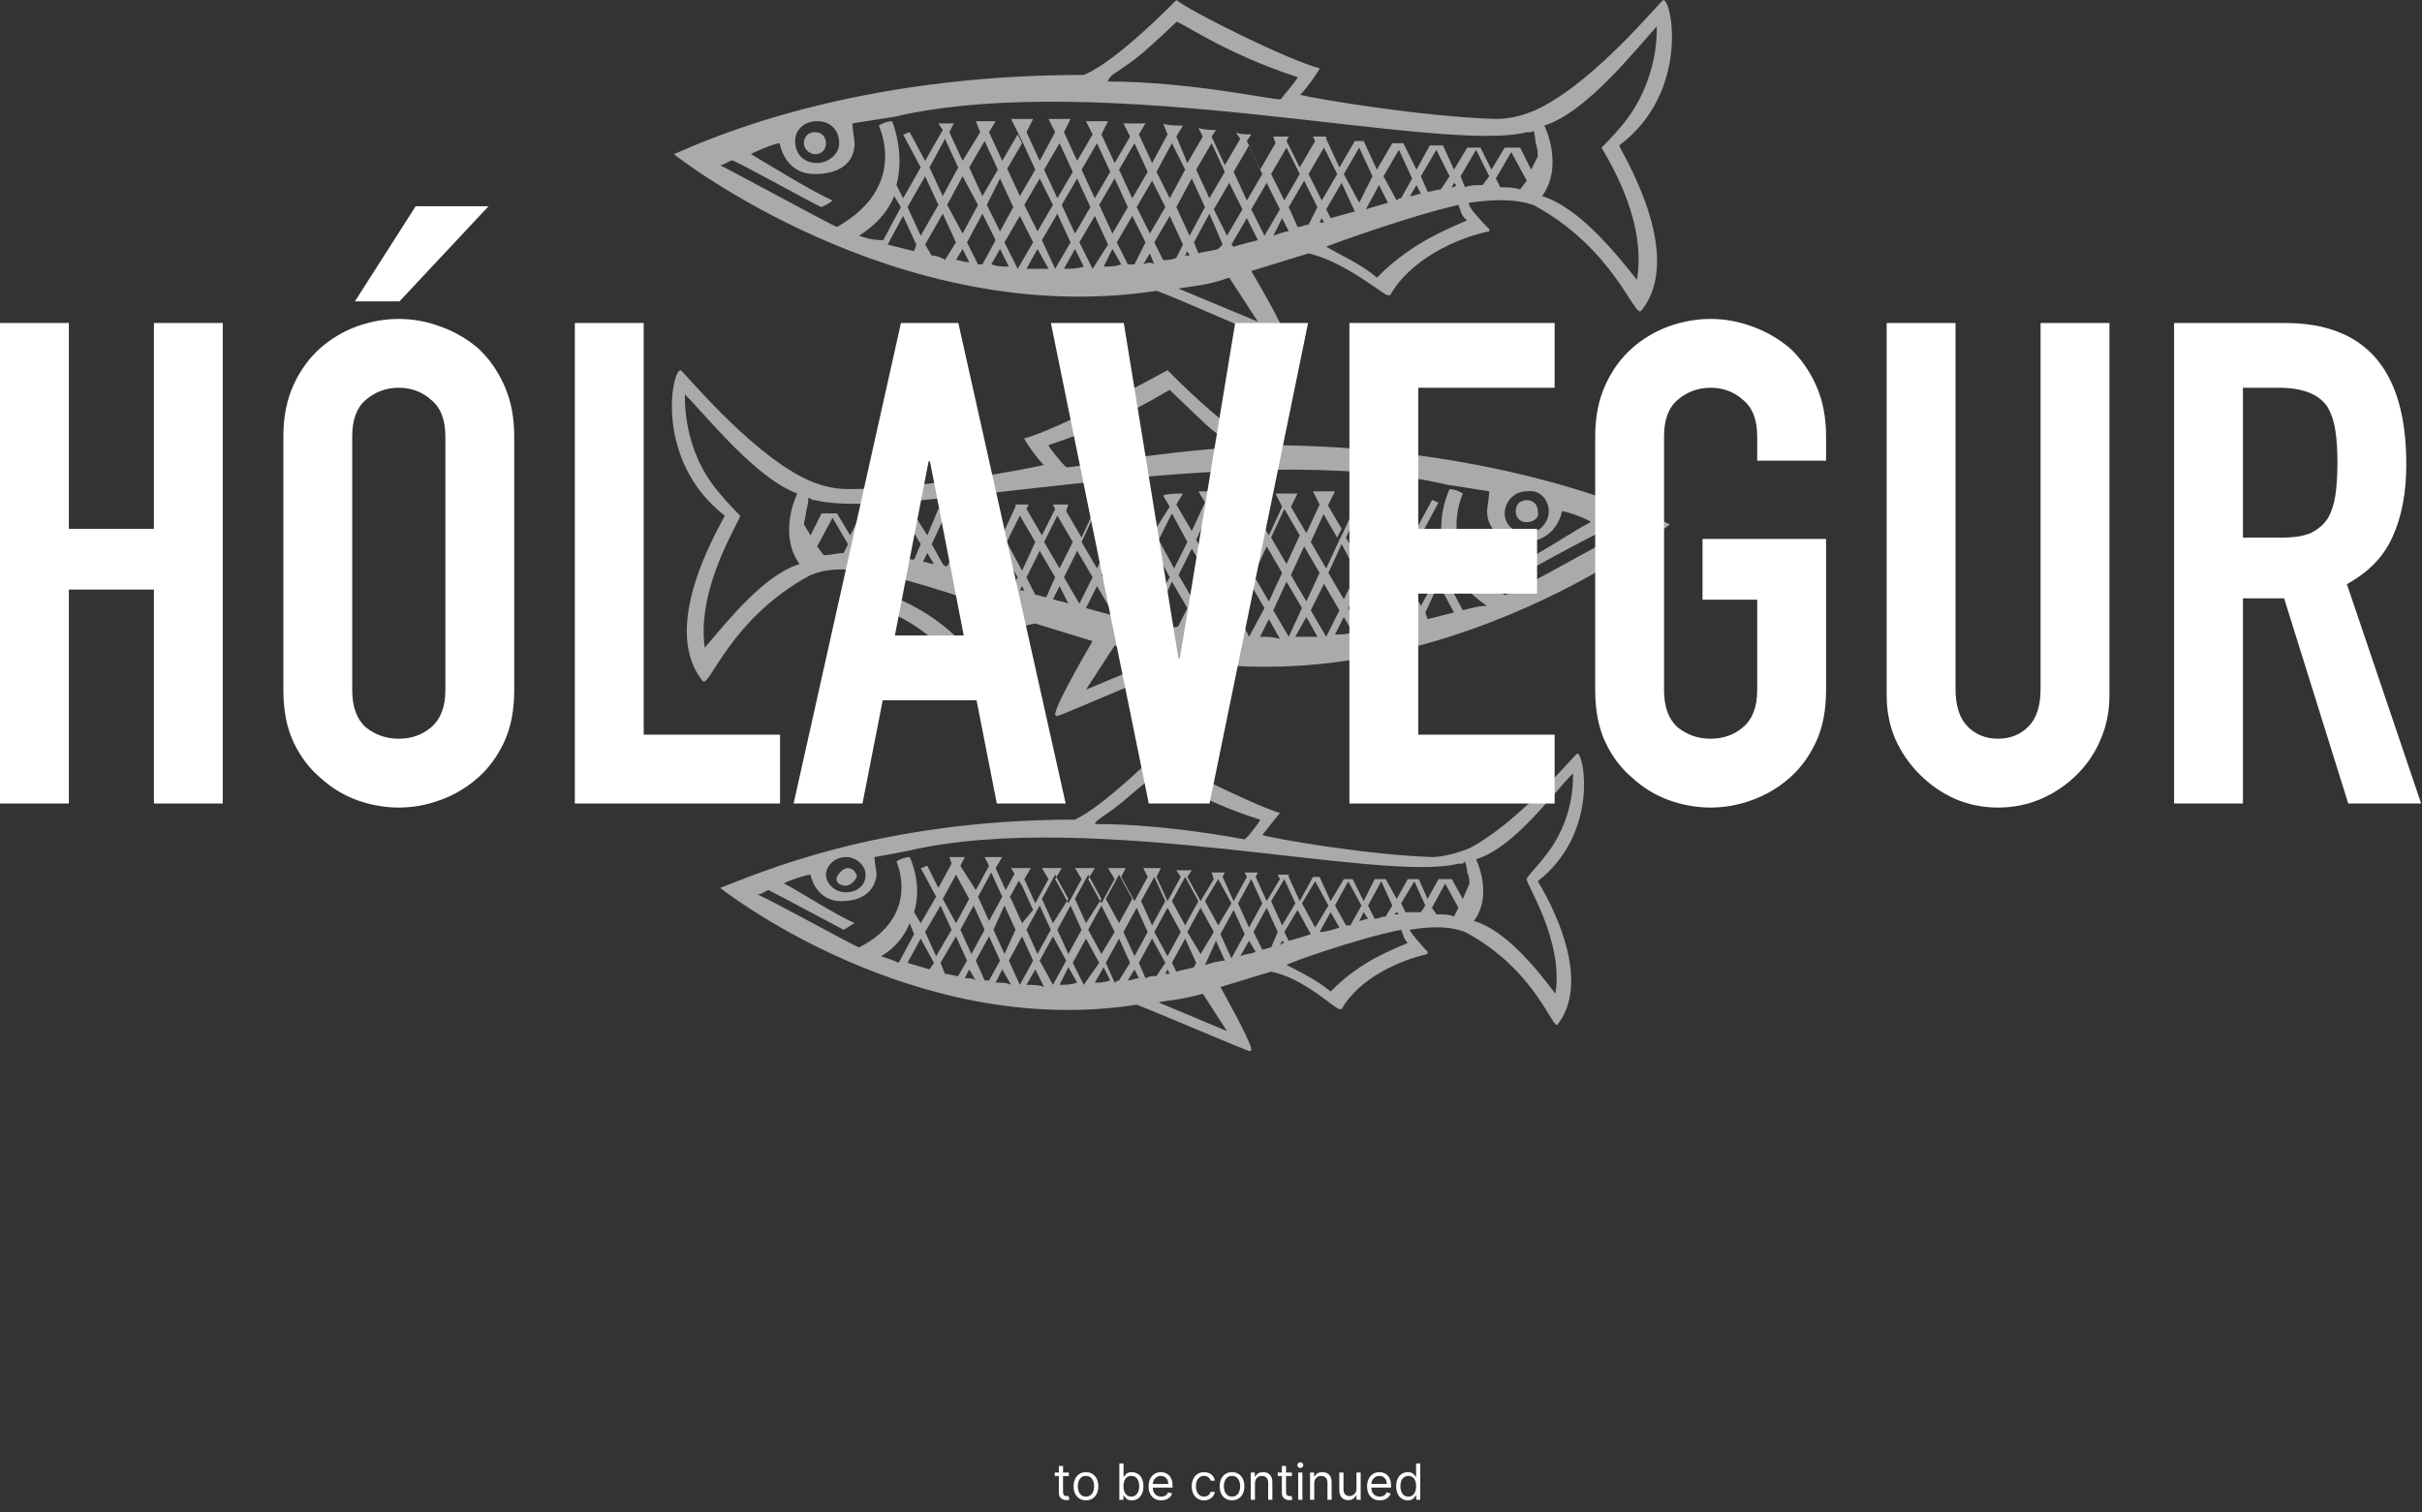
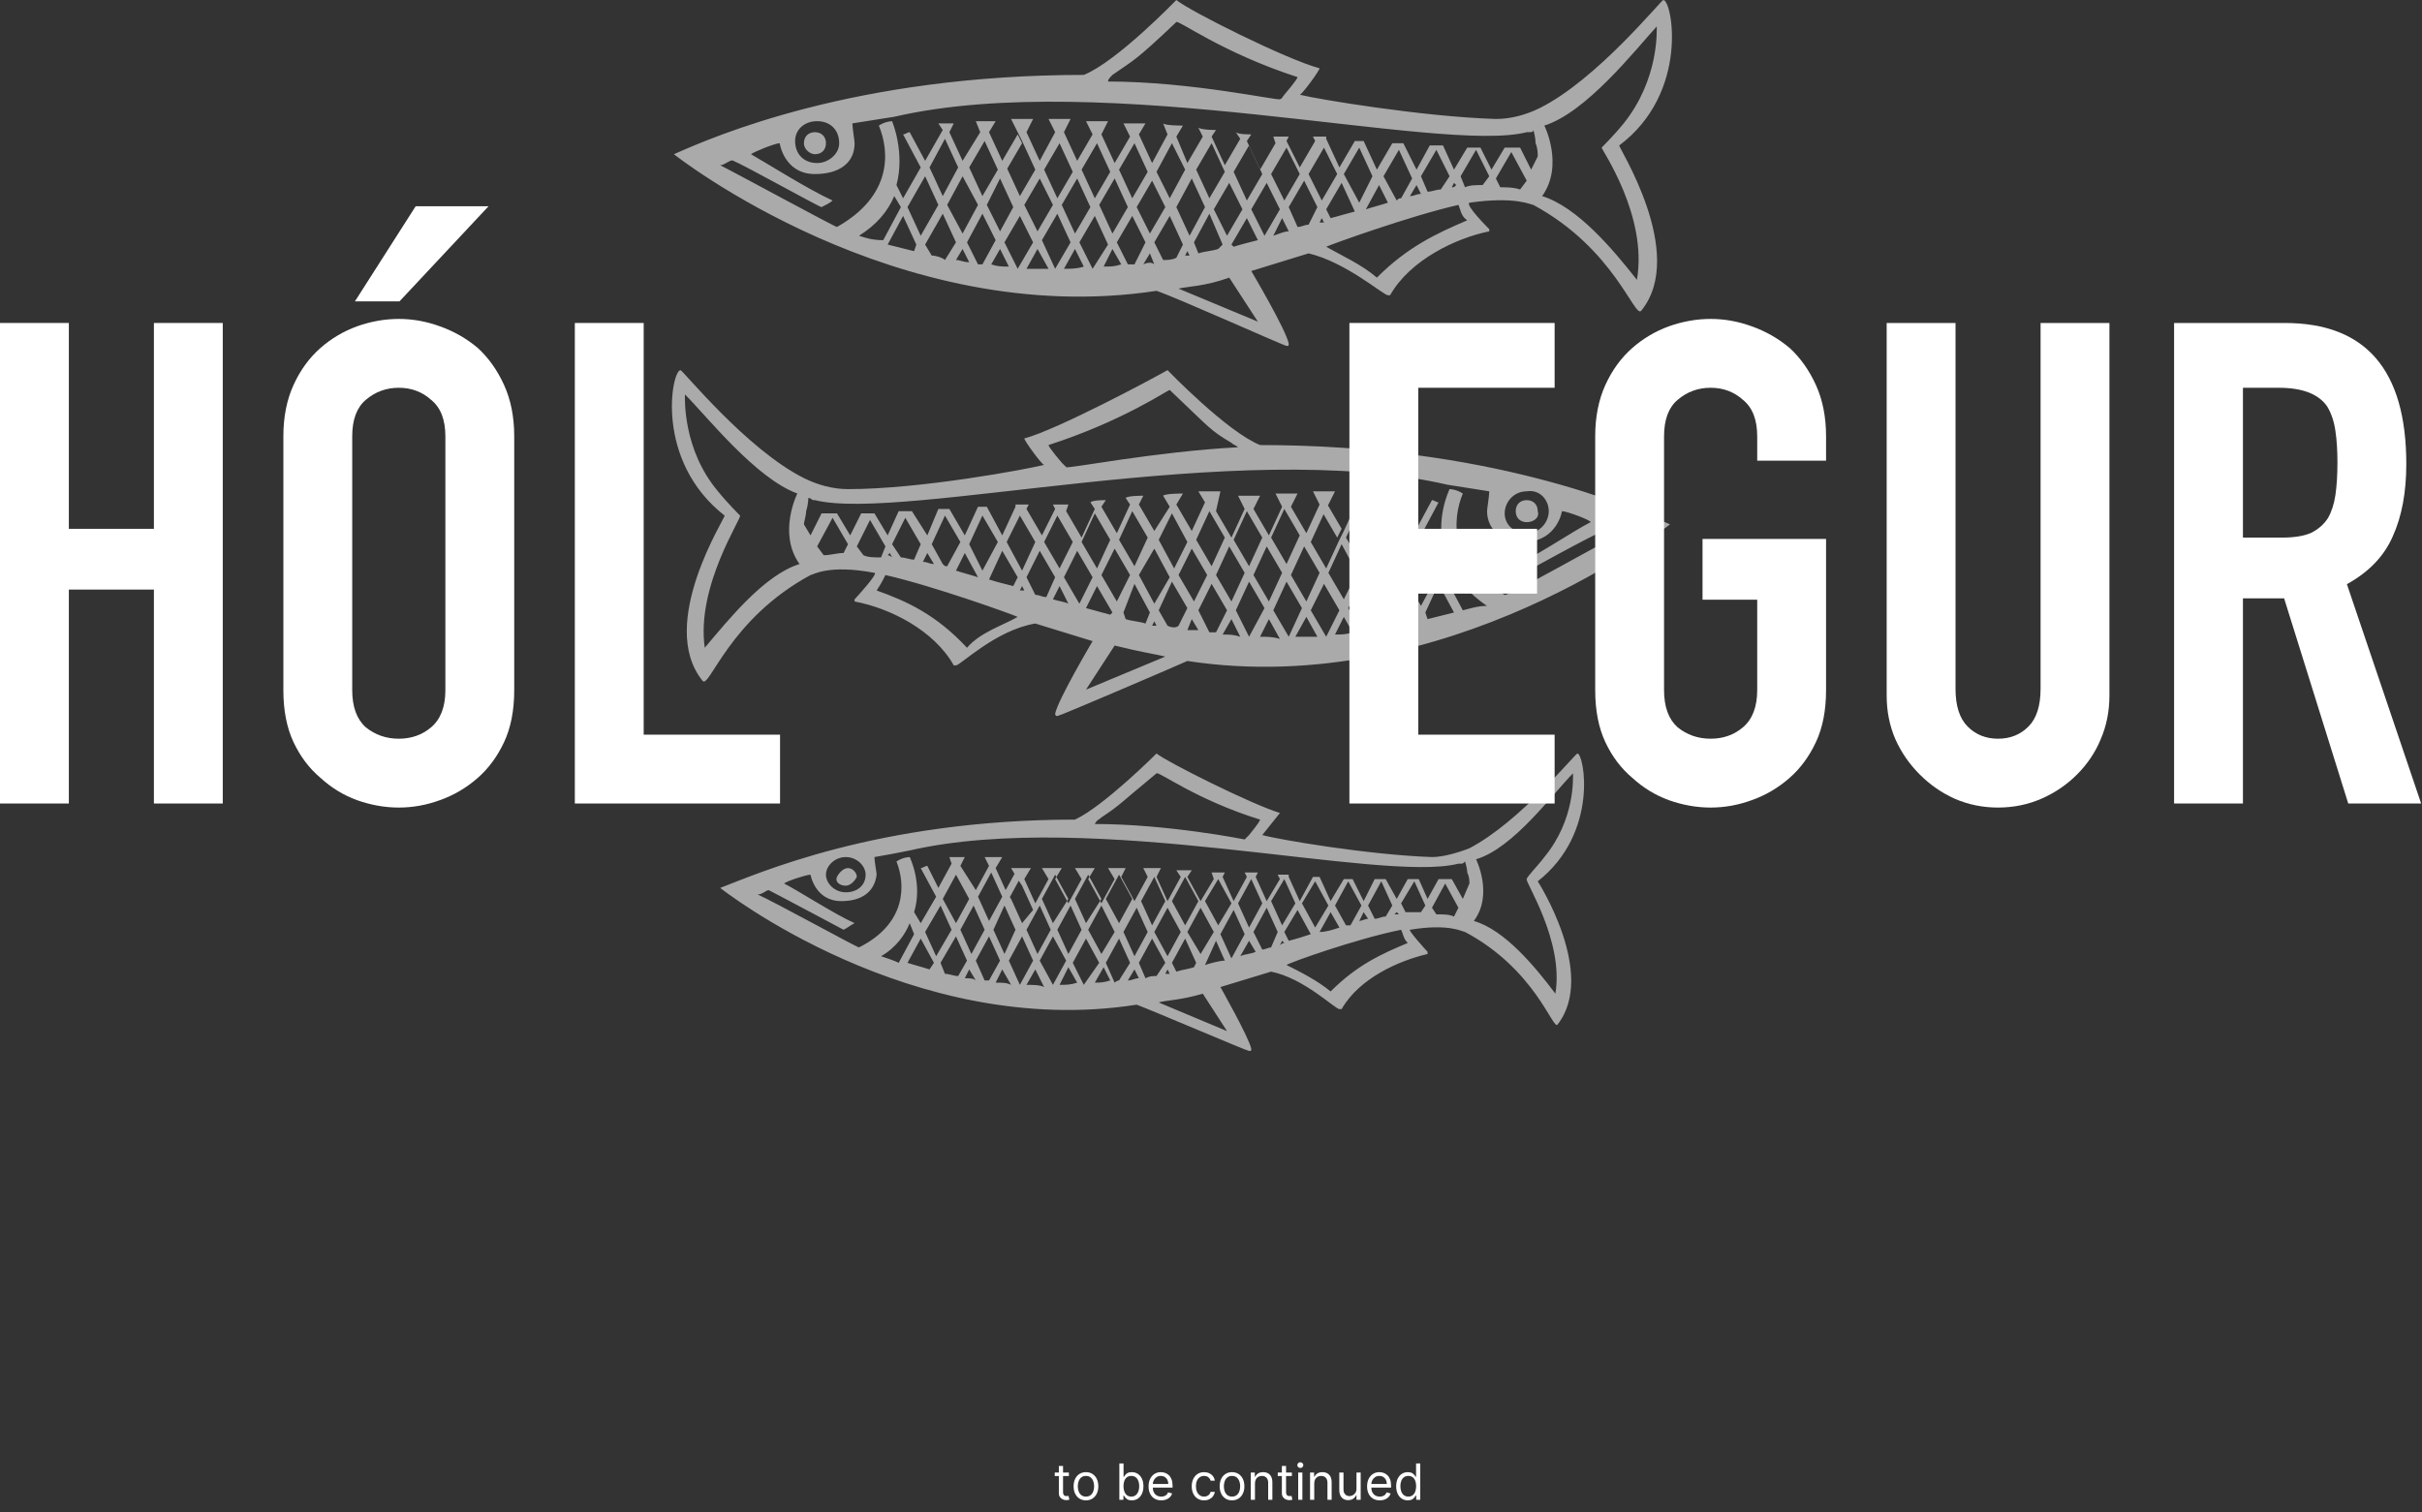
<svg xmlns="http://www.w3.org/2000/svg" width="775" height="484" viewBox="0 0 775 484" fill="none">
  <rect x="0" y="0" width="775" height="484" fill="#333333" stroke="none" />
  <path d="M492.053 163.592C492.053 161.477 490.643 160.067 488.527 160.067C486.412 160.067 485.002 161.477 485.002 163.592C485.002 165.708 486.412 167.118 488.527 167.118C490.643 167.118 492.758 165.708 492.053 163.592ZM231.857 165.003C232.562 165.003 209.997 199.554 224.805 217.888C226.921 220.709 233.267 198.144 259.357 184.041C260.062 184.041 264.998 180.516 279.806 183.336C281.216 183.336 274.165 191.093 273.46 191.798V192.503C284.742 194.619 298.845 201.67 305.191 212.952C305.191 212.952 305.191 212.952 305.896 212.952C307.307 212.952 318.589 201.67 331.281 199.554L349.615 205.196C349.615 205.196 338.333 224.234 337.628 228.465C337.628 228.465 337.628 229.17 338.333 229.17C339.038 229.17 373.59 214.362 379.936 211.542C463.142 224.234 534.362 167.823 534.362 167.823C521.669 162.182 476.54 142.438 403.206 142.438C392.629 138.207 373.59 118.463 373.59 118.463C368.654 121.284 338.333 137.502 327.756 140.323C327.756 141.028 333.397 148.784 334.102 148.784C328.461 150.195 294.614 156.541 271.344 156.541C266.408 156.541 261.472 155.131 257.242 153.015C238.908 143.848 218.459 118.463 217.754 118.463C214.933 118.463 209.292 147.374 231.857 165.003ZM394.039 141.733C394.744 142.438 395.449 142.438 396.154 143.143C369.359 144.554 341.153 150.195 341.153 149.49C341.153 149.49 340.448 148.784 339.743 148.079C339.743 148.079 335.512 143.143 335.512 142.438C359.487 134.682 373.59 124.81 374.295 124.81C387.692 137.502 386.987 137.502 394.039 141.733ZM495.579 163.592C495.579 167.118 492.758 170.644 488.527 170.644C484.297 170.644 481.476 167.823 481.476 164.298C481.476 160.772 484.297 157.246 488.527 157.246C492.758 156.541 495.579 160.067 495.579 163.592ZM468.078 195.324L462.437 184.747L464.553 181.221C466.668 185.452 469.489 189.683 475.835 193.913C473.014 193.913 470.899 194.619 468.078 195.324ZM456.091 196.029L460.322 186.862L465.258 196.029C462.437 196.734 459.617 197.439 456.796 198.144L456.091 196.029ZM430.706 172.054L434.937 162.887L439.873 171.349L435.642 180.516L430.706 172.054ZM434.232 183.336L430.001 191.798L425.065 183.336L429.296 174.169L434.232 183.336ZM441.988 174.169L446.924 183.336L442.693 192.503L437.757 183.336L441.988 174.169ZM443.399 172.054L447.629 162.887L452.565 172.054L448.335 181.221L443.399 172.054ZM453.976 174.875L459.617 184.747L454.681 193.913L449.04 184.041L453.976 174.875ZM454.681 198.849C455.386 198.849 454.681 198.849 454.681 198.849V198.849ZM446.924 200.965L443.399 195.324L447.629 186.157L453.271 196.029L451.155 199.554C449.745 200.26 448.335 200.26 446.924 200.965ZM440.578 201.67L442.693 197.439L444.809 200.965C442.693 201.67 441.283 201.67 440.578 201.67ZM435.642 202.375L431.411 194.619L435.642 186.157L440.578 195.324L437.052 202.375C437.052 202.375 436.347 202.375 435.642 202.375ZM427.18 203.08L430.001 197.439L432.821 202.375C430.706 203.08 429.296 203.08 427.18 203.08ZM424.36 203.785L419.424 195.324L423.655 186.862L428.591 195.324L424.36 203.785ZM356.666 175.58L361.602 184.041L357.372 192.503L352.436 184.041L356.666 175.58ZM351.025 181.926L346.089 173.464L350.32 164.298L355.256 172.759L351.025 181.926ZM363.013 186.862L367.949 196.029L366.538 199.554C364.423 198.849 362.307 198.849 360.192 198.144L359.487 196.029L363.013 186.862ZM358.077 172.759L362.307 163.592L367.243 172.054L363.013 181.221L358.077 172.759ZM369.359 175.58L374.295 184.747L369.359 193.208L364.423 184.041L369.359 175.58ZM369.359 198.849L370.064 200.26C369.359 200.26 369.359 200.26 368.654 200.26L369.359 198.849ZM370.769 172.759L375 164.298L379.936 173.464L375.705 181.926L370.769 172.759ZM381.346 175.58L386.282 184.041L382.051 192.503L377.115 184.041L381.346 175.58ZM382.757 172.759L386.987 163.592L391.923 172.054L387.693 181.221L382.757 172.759ZM393.334 174.875L398.27 183.336L394.039 192.503L389.103 184.041L393.334 174.875ZM394.744 172.759L398.975 163.592L403.911 172.054L399.68 181.221L394.744 172.759ZM405.321 174.875L410.257 183.336L406.026 192.503L401.09 184.041L405.321 174.875ZM406.731 172.054L410.962 162.887L415.898 171.349L411.667 180.516L406.731 172.054ZM417.308 174.875L422.244 183.336L418.014 192.503L413.078 184.041L417.308 174.875ZM414.488 203.785L418.014 197.439L421.539 203.785C419.424 203.785 417.308 203.785 414.488 203.785ZM412.372 203.785L407.436 195.324L411.667 186.157L416.603 194.619L412.372 203.785ZM403.206 203.785L406.026 198.144L409.552 204.49C407.436 203.785 405.321 203.785 403.206 203.785ZM399.68 203.785L395.449 195.324L399.68 186.157L404.616 194.619L399.68 203.785C400.385 203.785 399.68 203.785 399.68 203.785ZM391.218 203.08L394.039 198.144L396.859 203.785C394.744 203.08 393.334 203.08 391.218 203.08ZM386.987 202.375L383.462 195.324L387.693 186.862L392.629 195.324L389.103 202.375C388.398 202.375 387.693 202.375 386.987 202.375ZM379.936 201.67L381.346 198.144L383.462 201.67C382.757 201.67 381.346 201.67 379.936 201.67ZM373.59 200.26L370.769 195.324L375 186.157L379.936 194.619L377.115 200.26C376.41 200.965 375 200.965 373.59 200.26ZM356.666 206.606C365.128 208.721 370.064 209.426 372.885 210.132L347.5 220.709L356.666 206.606ZM347.5 194.619L351.025 187.567L355.961 196.029L355.256 196.734C352.436 196.029 350.32 195.324 347.5 194.619ZM345.384 193.208L340.448 184.747L344.679 176.285L349.615 184.747L345.384 193.208ZM339.038 181.926L334.102 173.464L338.333 165.003L343.269 173.464L339.038 181.926ZM336.922 191.798L339.038 187.567L341.858 193.208C340.448 192.503 339.038 192.503 336.922 191.798ZM328.461 184.747L332.692 176.285L337.628 184.747L334.807 191.093C333.397 191.093 332.692 190.388 331.281 190.388L328.461 184.747ZM298.14 174.169L302.371 165.003L307.307 173.464L303.076 181.221C302.371 181.221 302.371 181.221 301.665 180.516L298.14 174.169ZM298.845 180.516C297.435 180.516 296.729 179.811 295.319 179.811L296.729 176.99L298.845 180.516ZM308.717 176.99L312.948 184.747C310.832 184.041 308.012 183.336 305.896 182.631L308.717 176.99ZM310.127 174.169L314.358 165.003L319.294 173.464L314.358 182.631L310.127 174.169ZM320.704 176.285L325.64 184.747L324.23 187.567C321.409 186.862 318.589 186.157 316.473 185.452L320.704 176.285ZM322.115 173.464L326.345 165.003L331.281 173.464L327.05 182.631L322.115 173.464ZM326.345 188.977L327.05 187.567L327.756 188.977C327.756 188.977 327.051 188.977 326.345 188.977ZM280.511 188.977C281.922 186.862 282.627 185.452 283.332 184.041C298.845 187.567 324.23 196.734 325.64 197.439C320.704 200.26 313.653 202.375 309.422 207.311C299.55 196.734 290.383 192.503 280.511 188.977ZM292.499 179.105C291.088 179.105 289.678 178.4 288.268 178.4L285.447 174.169L289.678 165.708L294.614 174.169L292.499 179.105ZM284.037 177.695L284.742 176.99L285.447 178.4C284.742 177.695 284.037 177.695 284.037 177.695ZM274.165 174.875L278.396 166.413L283.332 174.875L281.922 178.4C279.806 178.4 277.691 178.4 276.28 177.695L274.165 174.875ZM261.472 174.875L266.409 165.708L271.344 174.169L269.934 176.99C267.819 176.99 265.703 177.695 263.588 177.695L261.472 174.875ZM257.242 167.823C257.242 167.118 257.947 165.003 257.947 163.592C258.652 161.477 258.652 159.362 258.652 159.362C259.357 159.362 260.062 160.067 260.062 160.067H260.767C288.973 167.118 396.154 139.618 463.142 155.131C467.373 155.836 472.309 156.541 476.54 157.246C476.54 158.656 475.835 162.887 475.835 163.592C475.835 169.939 481.476 174.169 488.527 173.464C498.399 172.759 499.81 163.592 499.81 163.592C501.22 163.592 508.977 166.413 508.977 167.118C503.335 169.939 489.938 179.105 482.886 181.926C483.591 182.631 485.002 183.336 486.412 184.041C486.412 184.041 510.387 170.644 514.618 169.233C515.323 169.233 517.438 170.644 518.848 170.644C513.207 173.464 482.181 191.093 481.476 190.388C463.848 181.221 464.553 166.413 468.078 157.951C465.963 156.541 463.848 156.541 463.848 156.541C463.848 156.541 458.912 166.413 462.437 176.99L460.322 181.221L454.681 171.349L460.322 160.772C459.617 160.772 458.912 160.067 458.206 160.067L453.271 169.233L448.335 160.067L449.745 157.951C449.04 157.951 448.335 157.951 447.629 157.951C446.924 157.951 445.514 157.951 444.809 157.951L446.219 160.772L441.988 169.939L437.052 160.772L438.463 157.246C437.757 157.246 436.347 157.246 435.642 157.246C434.937 157.246 434.937 157.246 434.937 157.246C434.232 157.246 432.821 157.246 432.116 157.246L434.232 160.772L430.001 169.939L428.591 172.759L424.36 181.926L419.424 173.464L423.655 164.298L425.065 161.477L427.18 157.246C426.475 157.246 425.065 157.246 424.36 157.246C423.655 157.246 423.655 157.246 422.949 157.246C422.244 157.246 420.834 157.246 420.129 157.246L422.244 161.477L418.014 170.644L413.078 162.182L415.193 157.951C414.488 157.951 408.847 157.951 408.142 157.951L410.257 162.182L406.026 171.349L401.09 162.887L403.206 158.656C402.5 158.656 396.859 158.656 396.154 158.656L398.27 162.887L394.039 172.054L389.103 163.592L390.513 157.246C389.808 157.246 384.872 157.246 383.462 157.246L385.577 160.772L381.346 169.939L376.41 161.477L378.526 157.951C377.821 157.951 372.885 157.951 372.179 158.656L374.295 162.182L369.359 169.939L364.423 161.477L365.833 158.656C365.128 158.656 360.897 158.656 360.192 159.362L361.602 161.477L357.372 170.644L352.436 162.182L353.846 160.067C353.141 160.067 349.615 160.067 348.91 160.772L350.32 162.887L346.089 172.054L341.153 163.592L341.858 161.477C341.153 161.477 337.628 161.477 336.922 161.477L337.628 162.887L333.397 171.349L328.461 162.887L329.166 161.477C328.461 161.477 325.64 161.477 324.935 161.477V162.182L320.704 171.349L315.768 162.182C315.063 162.182 312.948 162.182 312.948 162.182L308.717 171.349L303.781 162.887C303.076 162.887 300.255 162.887 300.255 162.887L296.729 171.349L291.794 163.592H287.563L284.037 171.349L279.806 164.298H275.575L272.05 171.349L267.819 164.298H262.883L259.357 171.349L257.242 167.823ZM236.793 165.003C236.793 165.003 232.562 160.772 229.741 157.246C218.459 143.848 219.164 127.63 219.164 126.22C226.216 133.271 241.729 153.015 255.126 157.951C255.126 157.951 248.78 170.644 255.831 180.516C244.549 184.041 233.267 198.144 225.51 207.311C222.69 187.567 237.498 165.708 236.793 165.003ZM429.296 169.233L424.36 160.772L422.949 163.592L427.885 172.054L429.296 169.233Z" fill="#AAAAAA" />
  <path d="M260.767 49.36C262.883 49.36 264.293 47.95 264.293 45.834C264.293 43.719 262.883 42.308 260.767 42.308C258.652 42.308 257.242 43.719 257.242 45.834C257.242 47.95 259.357 49.36 260.767 49.36ZM532.246 0C531.541 0 511.092 25.385 492.758 34.552C488.527 36.667 483.591 38.078 478.656 38.078C455.386 37.372 421.539 31.731 415.898 30.321C416.603 30.321 422.244 22.564 422.244 21.859C411.667 19.039 380.641 3.526 376.41 0C376.41 0 357.371 19.744 346.794 23.975C273.46 23.975 228.331 43.719 215.638 49.36C215.638 49.36 286.857 105.771 370.064 93.079C376.41 95.194 410.962 110.707 411.667 110.707C412.372 110.707 412.372 110.707 412.372 110.002C411.667 105.771 400.385 86.732 400.385 86.732L418.719 81.091C430.706 83.912 442.693 94.489 444.104 94.489C444.809 94.489 444.809 94.489 444.809 94.489C451.155 83.207 465.963 76.155 476.54 74.04V73.335C475.835 72.629 468.784 65.578 470.194 64.873C485.002 62.757 489.938 65.578 490.643 65.578C516.733 79.681 523.079 102.245 525.195 99.425C540.003 81.091 517.438 46.539 518.143 46.539C540.708 29.616 535.067 0 532.246 0ZM355.961 23.975C363.013 19.039 363.013 19.744 376.41 7.051C377.115 6.346 391.218 16.923 415.193 24.68C415.193 25.385 410.962 30.321 410.962 30.321C410.257 31.026 410.257 31.731 409.552 31.731C409.552 32.436 381.346 26.09 354.551 26.09C354.551 25.385 355.256 24.68 355.961 23.975ZM261.472 38.783C265.703 38.783 268.524 41.603 268.524 45.834C268.524 49.36 264.998 52.18 261.472 52.18C257.242 52.18 254.421 49.36 254.421 45.129C254.421 41.603 257.242 38.783 261.472 38.783ZM274.87 75.45C280.511 71.924 284.037 67.693 286.152 62.757L288.268 66.283L282.627 76.86C279.101 76.86 276.985 76.155 274.87 75.45ZM292.499 80.386C289.678 79.681 286.857 78.976 284.037 78.27L288.973 69.104L293.204 78.27L292.499 80.386ZM314.358 62.757L310.127 53.591L315.063 45.129L319.294 54.296L314.358 62.757ZM319.999 57.116L324.23 66.283L319.999 74.04L315.768 65.578L319.999 57.116ZM312.948 65.578L308.012 74.745L303.076 65.578L308.012 56.411L312.948 65.578ZM301.665 62.757L297.435 53.591L302.371 44.424L306.601 53.591L301.665 62.757ZM300.255 65.578L294.614 75.45L290.383 66.283L296.024 56.411L300.255 65.578ZM298.14 81.796L296.024 78.27L301.665 68.399L305.896 77.565L302.371 83.207C301.665 82.501 299.55 81.796 298.14 81.796ZM305.896 83.207L308.012 79.681L310.127 83.912C308.012 83.912 307.307 83.207 305.896 83.207ZM312.948 84.617L309.422 77.565L314.358 68.399L318.589 76.86L314.358 84.617C313.653 84.617 312.948 84.617 312.948 84.617ZM317.178 84.617L319.999 79.681L322.82 85.322C320.704 85.322 319.294 85.322 317.178 84.617ZM325.64 86.027L321.409 77.565L326.345 69.104L330.576 77.565L325.64 86.027ZM397.564 66.988L392.628 75.45L388.398 66.988L393.334 58.527L397.564 66.988ZM394.744 55.001L399.68 46.539L403.911 55.706L398.975 64.168L394.744 55.001ZM391.218 78.27L389.808 79.681C387.692 80.386 385.577 80.386 383.462 81.091L382.051 77.565L386.987 68.399L391.218 78.27ZM386.987 63.463L382.757 54.296L387.692 45.834L391.923 55.001L386.987 63.463ZM385.577 66.283L380.641 75.45L376.41 66.283L381.346 57.116L385.577 66.283ZM380.641 81.796C379.936 81.796 379.936 81.796 379.231 81.796L379.936 80.386L380.641 81.796ZM374.295 63.463L370.064 55.001L375 45.834L379.231 54.296L374.295 63.463ZM372.885 66.283L367.949 74.745L363.718 66.283L368.654 57.822L372.885 66.283ZM362.307 63.463L358.077 54.296L363.013 45.834L367.243 55.001L362.307 63.463ZM360.897 66.283L355.961 74.745L351.73 65.578L356.666 57.116L360.897 66.283ZM350.32 63.463L346.089 54.296L351.025 45.834L355.256 55.001L350.32 63.463ZM348.91 66.283L343.974 74.745L339.743 65.578L344.679 57.116L348.91 66.283ZM338.333 63.463L334.102 54.296L339.038 45.834L343.269 55.001L338.333 63.463ZM336.922 65.578L331.986 74.04L327.756 65.578L332.692 57.116L336.922 65.578ZM328.461 86.027L331.986 79.681L335.512 86.027C332.692 86.027 330.576 86.027 328.461 86.027ZM333.397 76.86L338.333 68.399L342.563 77.565L337.628 86.027L333.397 76.86ZM340.448 86.027L343.974 79.681L346.794 85.322C344.679 86.027 342.564 86.027 340.448 86.027ZM349.615 86.027L345.384 77.565L350.32 69.104L354.551 78.27L349.615 86.027C350.32 86.027 349.615 86.027 349.615 86.027ZM353.141 85.322L355.961 79.681L358.782 84.617C356.666 85.322 355.256 85.322 353.141 85.322ZM360.897 84.617L357.371 77.565L362.307 69.104L366.538 77.565L363.013 84.617C362.307 84.617 361.602 84.617 360.897 84.617ZM365.833 84.617L367.949 81.091L369.359 84.617C368.654 83.912 367.243 83.912 365.833 84.617ZM372.179 83.207L369.359 77.565L374.295 69.104L378.526 78.27L376.41 82.501C375 83.207 373.59 83.207 372.179 83.207ZM402.5 102.95L377.115 92.373C379.936 91.668 385.577 91.668 393.334 88.848L402.5 102.95ZM394.744 78.976L394.039 78.27L398.975 69.809L402.5 76.86C399.68 77.565 396.859 78.27 394.744 78.976ZM400.385 66.988L405.321 58.527L409.552 66.988L404.616 75.45L400.385 66.988ZM406.731 55.706L411.667 47.244L415.898 55.706L410.962 64.168L406.731 55.706ZM407.436 75.45L410.257 69.809L412.372 74.04C410.962 74.04 409.552 74.745 407.436 75.45ZM418.719 71.924C417.308 71.924 416.603 72.629 415.193 72.629L412.372 66.283L417.308 57.822L421.539 66.283L418.719 71.924ZM448.334 63.463C447.629 63.463 447.629 63.463 446.924 64.168L442.693 56.411L447.629 47.95L451.86 57.116L448.334 63.463ZM453.27 59.232L454.681 62.052C453.27 62.052 452.565 62.757 451.155 62.757L453.27 59.232ZM444.104 64.873C441.988 65.578 439.168 66.283 437.052 66.988L441.283 59.232L444.104 64.873ZM434.937 64.873L430.001 55.706L434.937 47.244L439.168 56.411L434.937 64.873ZM433.527 67.693C430.706 68.399 428.591 69.104 425.77 69.809L424.36 66.988L429.296 58.527L433.527 67.693ZM422.949 64.168L418.719 55.706L423.655 47.244L427.885 55.706L422.949 64.168ZM422.244 71.219L422.949 69.809L423.655 71.219C422.949 71.219 422.244 71.219 422.244 71.219ZM440.578 88.848C435.642 84.617 429.296 81.796 424.36 78.976C425.77 78.27 451.155 69.104 466.668 65.578C467.373 66.988 467.373 69.104 469.489 70.514C459.617 74.745 450.45 78.976 440.578 88.848ZM454.681 56.411L459.617 47.95L463.848 56.411L461.027 60.642C459.617 60.642 458.206 61.347 456.796 61.347L454.681 56.411ZM464.553 59.937L465.258 58.527L465.963 59.232C465.258 59.937 465.258 59.937 464.553 59.937ZM474.425 59.232C472.309 59.232 470.194 59.232 468.784 59.937L467.373 56.411L472.309 47.95L476.54 56.411L474.425 59.232ZM486.412 60.642C484.297 59.937 482.181 59.937 480.066 59.937L478.656 57.116L483.591 48.655L488.527 57.822L486.412 60.642ZM489.938 54.296L486.412 47.244H481.476L477.245 54.296L473.72 47.244H469.489L465.258 54.296L461.732 46.539H457.501L453.27 54.296L449.04 45.834C449.04 45.834 446.924 45.834 445.514 45.834L440.578 54.296L436.347 45.129C436.347 45.129 434.232 45.129 433.527 45.129L428.591 53.591L424.36 44.424V43.719C424.36 43.719 420.834 43.719 420.129 43.719L420.834 45.129L415.898 53.591L411.667 45.129L412.372 43.719C411.667 43.719 408.142 43.719 407.436 43.719L408.142 45.834L403.206 54.296L398.975 45.129L400.385 43.014C399.68 43.014 396.154 43.014 395.449 42.308L396.859 44.424L391.923 52.886L387.692 43.719L389.103 41.603C388.398 41.603 384.872 41.603 383.462 40.898L384.872 43.719L379.936 52.18L376.41 43.719L378.526 40.193C377.821 40.193 372.885 40.193 372.179 39.488L373.59 43.014L368.654 52.18L364.423 43.014L366.538 39.488C365.833 39.488 360.897 39.488 359.487 39.488L361.602 43.719L356.666 52.18L352.435 43.014L354.551 38.783C353.846 38.783 348.205 38.783 347.499 38.783L349.615 43.014L344.679 51.475L340.448 42.308L342.563 38.078C341.858 38.078 336.217 38.078 335.512 38.078L337.628 42.308L332.692 51.475L328.461 42.308L330.576 38.078C329.871 38.078 328.461 38.078 327.756 38.078C327.05 38.078 326.345 38.078 326.345 38.078C325.64 38.078 324.23 38.078 323.525 38.078L325.64 42.308L327.05 45.129L331.281 54.296L326.345 62.757L322.114 53.591L320.704 51.475L316.473 42.308L318.589 38.783C317.884 38.783 316.473 38.783 315.768 38.783H315.063C314.358 38.783 312.948 38.783 312.243 38.783L313.653 42.308L308.012 51.475L303.781 42.308L305.191 39.488C304.486 39.488 303.076 39.488 302.371 39.488C301.665 39.488 300.96 39.488 300.255 39.488L301.665 41.603L296.024 51.475L291.088 42.308C290.383 42.308 289.678 43.014 288.973 43.014L294.614 53.591L288.973 63.463L286.857 59.232C289.678 48.655 285.447 38.783 285.447 38.783C285.447 38.783 283.332 38.783 281.216 40.193C284.742 48.655 285.447 62.757 267.819 72.629C267.114 72.629 236.087 55.706 230.446 52.886C231.857 52.886 233.972 50.77 234.677 51.475C238.203 52.886 262.178 66.283 262.883 66.283C264.293 65.578 265.703 64.873 266.408 64.168C258.652 60.642 245.254 52.18 240.318 49.36C241.023 48.655 248.075 45.834 249.485 45.834C249.485 45.834 250.895 55.706 260.767 55.706C268.524 55.706 273.46 52.18 273.46 45.834C273.46 45.129 272.755 40.898 272.755 39.488C276.986 38.783 281.921 38.078 286.152 37.372C353.141 21.859 461.027 49.36 488.527 42.308H489.233C489.938 42.308 490.643 42.308 490.643 41.603C490.643 41.603 491.348 43.719 491.348 45.834C492.053 47.244 492.053 49.36 492.053 50.065L489.938 54.296ZM523.784 89.553C516.028 79.681 504.746 66.283 493.463 62.757C500.515 52.886 494.169 40.193 494.169 40.193C507.566 35.962 523.079 16.218 530.131 8.462C530.131 9.872 530.836 25.385 519.554 39.488C516.733 43.014 512.502 47.244 512.502 47.244C512.502 47.95 527.31 69.104 523.784 89.553ZM322.114 54.296L327.05 45.834L325.64 43.014L320.704 51.475L322.114 54.296Z" fill="#AAAAAA" />
  <path d="M270.639 283.466C272.05 283.466 273.46 282.056 274.165 280.645C274.165 279.235 272.755 277.825 271.344 277.825C269.934 277.825 268.524 279.235 267.819 280.645C267.114 282.056 268.524 283.466 270.639 283.466ZM504.746 241.158C504.041 241.158 486.412 263.017 470.194 271.479C466.668 272.889 461.732 274.299 458.206 274.299C437.757 273.594 408.847 268.658 403.911 267.248L409.552 260.196C400.385 257.376 373.59 243.978 370.064 241.158C370.064 241.158 353.141 258.081 343.974 262.312C280.511 262.312 241.729 279.94 230.446 284.171C230.446 284.171 291.793 332.826 363.718 321.544C369.359 323.659 398.975 336.352 399.68 336.352C400.385 336.352 400.385 336.352 400.385 335.646C399.68 332.121 390.513 315.902 390.513 315.902L406.731 310.966C417.308 313.082 427.18 322.954 428.591 322.954C429.296 322.954 428.591 322.954 429.296 322.954C434.937 313.082 447.629 307.441 456.796 305.325V304.62C456.091 303.915 450.45 297.569 451.155 297.569C463.848 295.453 468.078 298.274 468.784 298.274C491.348 310.261 496.989 330.005 498.399 327.89C511.092 311.672 492.053 282.056 492.053 282.056C511.797 266.543 506.861 241.158 504.746 241.158ZM352.435 261.607C358.782 257.376 358.077 257.376 370.064 247.504C370.769 246.799 382.757 255.966 403.206 262.312C403.206 263.017 399.68 267.248 399.68 267.248C398.975 267.953 398.975 267.953 398.27 268.658C398.27 268.658 373.59 263.722 350.32 263.722C351.025 262.312 351.73 262.312 352.435 261.607ZM270.639 274.299C274.165 274.299 276.986 277.12 276.986 279.94C276.986 283.466 274.165 285.581 270.639 285.581C267.114 285.581 264.293 282.761 264.293 279.94C264.293 277.12 267.114 274.299 270.639 274.299ZM281.921 306.031C286.857 303.21 289.678 298.979 291.088 295.453L292.499 298.979L287.563 308.146C286.152 307.441 284.037 306.736 281.921 306.031ZM297.435 310.261C295.319 309.556 292.499 308.851 290.383 308.146L294.614 300.389L298.845 308.146L297.435 310.261ZM316.473 294.748L312.948 286.992L317.178 279.235L320.704 286.992L316.473 294.748ZM321.409 289.812L324.935 297.569L321.409 305.325L317.884 297.569L321.409 289.812ZM315.063 297.569L310.832 305.325L307.307 297.569L311.537 289.812L315.063 297.569ZM305.896 295.453L301.665 287.697L305.896 279.94L310.127 287.697L305.896 295.453ZM304.486 297.569L299.55 306.031L296.024 298.274L300.96 289.812L304.486 297.569ZM302.371 311.672L300.96 308.146L305.896 299.684L309.422 307.441L306.601 312.377C305.191 312.377 303.781 311.672 302.371 311.672ZM308.717 313.082L310.127 310.261L312.243 313.787C311.537 313.082 310.127 313.082 308.717 313.082ZM315.063 313.787L312.243 307.441L316.473 299.684L319.999 307.441L316.473 313.787C315.768 313.787 315.768 313.787 315.063 313.787ZM318.589 314.492L320.704 310.261L323.525 315.197C322.114 314.492 320.704 314.492 318.589 314.492ZM326.345 315.197L322.82 307.441L327.05 299.684L330.576 307.441L326.345 315.197ZM388.398 298.274L384.167 305.325L379.936 298.274L384.167 290.517L388.398 298.274ZM385.577 288.402L389.808 281.351L394.039 289.107L389.808 296.159L385.577 288.402ZM382.757 308.146L382.051 309.556C379.936 310.261 378.526 310.261 376.41 310.966L375 308.146L379.231 300.389L382.757 308.146ZM379.231 296.159L375 288.402L379.231 280.645L383.462 288.402L379.231 296.159ZM377.82 298.274L373.59 306.031L369.359 298.274L373.59 290.517L377.82 298.274ZM374.295 311.672C374.295 311.672 373.59 311.672 372.885 311.672L373.59 310.261L374.295 311.672ZM368.654 296.159L365.128 288.402L369.359 280.645L372.885 288.402L368.654 296.159ZM367.243 298.274L363.013 306.031L359.487 298.274L363.718 290.517L367.243 298.274ZM358.077 295.453L353.846 287.697L358.077 279.94L362.307 287.697L358.077 295.453ZM356.666 298.274L352.435 305.325L348.205 297.569L352.435 289.812L356.666 298.274ZM347.5 295.453L343.974 287.697L348.205 279.94L352.435 287.697L347.5 295.453ZM346.089 297.569L341.858 305.325L338.333 297.569L342.563 289.812L346.089 297.569ZM336.922 295.453L333.397 287.697L337.628 279.94L341.858 287.697L336.922 295.453ZM336.217 297.569L331.986 305.325L328.461 297.569L332.692 289.812L336.217 297.569ZM328.461 315.197L331.281 310.261L334.102 315.902C332.692 315.197 330.576 315.197 328.461 315.197ZM332.692 307.441L336.922 299.684L341.153 307.441L336.922 315.197L332.692 307.441ZM339.038 315.197L341.858 309.556L344.679 314.492C342.564 315.197 341.153 315.197 339.038 315.197ZM346.794 315.197L343.269 308.146L347.5 300.389L351.73 308.146L346.794 315.197C347.5 315.197 347.5 315.197 346.794 315.197ZM350.32 314.492L353.141 309.556L355.256 313.787C353.141 314.492 351.73 314.492 350.32 314.492ZM356.666 314.492L353.846 308.146L358.077 300.389L361.602 308.146L358.077 313.787C358.077 313.787 357.371 313.787 356.666 314.492ZM360.897 313.787L363.013 310.261L364.423 313.082C363.013 313.082 362.307 313.787 360.897 313.787ZM366.538 313.082L364.423 308.146L368.654 300.389L372.885 308.146L370.064 312.377C368.654 312.377 367.949 312.377 366.538 313.082ZM392.628 330.005L370.769 320.838C372.885 320.133 377.82 320.133 384.872 318.018L392.628 330.005ZM385.577 308.851L389.103 301.095L391.923 307.441C390.513 307.441 387.692 308.146 385.577 308.851ZM390.513 298.979L394.744 291.223L398.27 298.979L394.039 306.736L390.513 298.979ZM396.154 289.107L400.385 281.351L403.911 289.107L399.68 296.864L396.154 289.107ZM396.859 306.031L399.68 301.095L401.795 304.62C400.385 305.325 398.27 305.325 396.859 306.031ZM406.731 303.21C406.026 303.21 404.616 303.915 403.911 303.915L401.09 298.274L405.321 290.517L408.847 298.274L406.731 303.21ZM432.116 296.159C431.411 296.159 431.411 296.159 430.706 296.159L427.18 289.812L431.411 282.056L435.642 289.812L432.116 296.159ZM436.347 291.928L437.757 294.043C437.052 294.043 435.642 294.748 434.937 294.748L436.347 291.928ZM428.591 296.864C426.475 297.569 424.36 298.274 422.244 298.274L425.77 291.928L428.591 296.864ZM420.834 296.864L416.603 289.107L420.834 282.056L425.065 289.812L420.834 296.864ZM419.424 298.979C417.308 299.684 415.193 300.389 412.372 301.095L410.962 298.274L415.193 291.223L419.424 298.979ZM410.257 296.159L406.731 288.402L410.962 281.351L414.488 289.107L410.257 296.159ZM409.552 302.505L410.257 301.095L410.962 301.8C410.257 301.8 409.552 302.505 409.552 302.505ZM425.77 317.313C421.539 313.787 415.898 310.966 411.667 308.851C412.372 308.146 434.232 300.389 448.334 297.569C449.04 298.979 449.04 300.389 450.45 301.8C441.988 305.325 434.232 308.851 425.77 317.313ZM437.757 289.812L441.988 282.056L445.514 289.812L443.399 293.338C441.988 293.338 441.283 294.043 439.873 294.043L437.757 289.812ZM446.219 292.633L446.924 291.928L447.629 292.633C446.924 292.633 446.924 292.633 446.219 292.633ZM454.681 291.928C453.27 291.928 451.155 291.928 449.745 291.928L448.334 289.107L452.565 282.056L456.091 289.812L454.681 291.928ZM465.258 293.338C463.848 292.633 461.732 292.633 459.617 292.633L458.206 290.517L462.437 282.761L466.668 290.517L465.258 293.338ZM468.078 287.697L464.553 281.351H460.322L456.796 287.697L453.976 281.351H450.45L446.924 287.697L443.399 281.351H439.873L436.347 288.402L432.821 281.351C432.821 281.351 430.706 281.351 430.001 281.351L425.77 288.402L422.244 280.645C422.244 280.645 420.834 280.645 420.129 280.645L415.898 288.402L412.372 280.645V279.94C412.372 279.94 409.552 279.94 408.847 279.94L409.552 281.351L405.321 288.402L401.795 280.645L402.5 279.235C401.795 279.235 398.975 279.235 398.27 279.235L398.975 280.645L394.744 288.402L391.218 280.645L391.923 279.235C391.218 279.235 388.398 279.235 387.692 279.235L388.398 281.351L384.167 288.402L379.936 280.645L381.346 278.53C380.641 278.53 377.115 278.53 376.41 278.53L377.82 280.645L373.59 288.402L370.064 280.645L371.474 277.825C370.769 277.825 366.538 277.825 365.833 277.825L367.243 280.645L363.013 288.402L358.782 280.645L360.192 277.825C359.487 277.825 355.256 277.825 354.551 277.825L356.666 281.351L352.435 289.107L348.205 281.351L350.32 277.825C349.615 277.825 344.679 277.825 343.974 277.825L346.089 281.351L341.858 289.107L337.628 281.351L339.743 277.825C339.038 277.825 334.102 277.825 333.397 277.825L335.512 281.351L331.281 289.107L327.756 281.351L329.871 277.825C329.166 277.825 328.461 277.825 327.05 277.825C326.345 277.825 326.345 277.825 325.64 277.825C324.935 277.825 324.23 277.825 323.525 277.825L325.64 281.351L327.05 283.466L330.576 291.223L327.05 295.453L323.525 287.697L322.114 285.581L318.589 277.825L320.704 274.299C319.999 274.299 319.294 274.299 317.884 274.299H317.178C316.473 274.299 315.768 274.299 315.063 274.299L316.473 277.12L312.243 284.876L307.307 277.12L308.717 274.299C308.012 274.299 307.307 274.299 305.896 274.299C305.191 274.299 304.486 274.299 303.781 274.299L304.486 276.415L300.255 284.171L296.729 277.12C296.024 277.12 295.319 277.825 294.614 277.825L299.55 286.992L294.614 295.453L292.499 291.928C295.319 282.761 291.088 274.299 291.088 274.299C291.088 274.299 288.973 274.299 286.857 275.71C289.678 282.761 290.383 295.453 274.87 303.21C274.165 303.21 247.37 288.402 242.434 286.287C243.844 286.287 245.254 284.876 245.959 284.876C248.78 286.287 269.934 297.569 269.934 297.569C271.344 296.864 272.05 296.159 273.46 295.453C267.114 292.633 255.126 284.876 250.895 282.761C251.6 282.056 257.947 279.94 259.357 279.94C259.357 279.94 260.767 288.402 269.229 288.402C275.575 288.402 279.806 285.581 280.511 279.94C280.511 279.235 279.806 275.709 279.806 274.299C284.037 273.594 287.563 272.889 291.088 272.184C349.615 258.786 441.988 282.761 466.668 276.415H467.373C468.078 276.415 468.078 276.415 468.784 275.71C468.784 275.71 469.489 277.825 469.489 279.235C470.194 280.645 470.194 282.056 470.194 282.761L468.078 287.697ZM497.694 318.018C491.348 309.556 481.476 297.569 471.604 294.748C477.95 286.287 472.309 275.004 472.309 275.004C484.297 271.479 496.989 253.85 503.335 247.504C503.335 248.914 504.041 262.312 494.169 274.299C492.053 277.12 488.527 280.645 488.527 281.351C487.822 282.056 500.515 301.095 497.694 318.018ZM322.82 287.697L327.05 279.94L325.64 277.825L321.409 285.581L322.82 287.697Z" fill="#AAAAAA" />
  <path d="M0 257.16V103.368H22.032V169.248H49.248V103.368H71.28V257.16H49.248V188.688H22.032V257.16H0Z" fill="white" />
  <path d="M90.673 139.656C90.673 133.464 91.753 127.992 93.913 123.24C96.073 118.488 98.953 114.528 102.553 111.36C106.009 108.336 109.897 106.032 114.217 104.448C118.681 102.864 123.145 102.072 127.609 102.072C132.073 102.072 136.465 102.864 140.785 104.448C145.249 106.032 149.281 108.336 152.881 111.36C156.337 114.528 159.145 118.488 161.305 123.24C163.465 127.992 164.545 133.464 164.545 139.656V220.872C164.545 227.352 163.465 232.896 161.305 237.504C159.145 242.112 156.337 245.928 152.881 248.952C149.281 252.12 145.249 254.496 140.785 256.08C136.465 257.664 132.073 258.456 127.609 258.456C123.145 258.456 118.681 257.664 114.217 256.08C109.897 254.496 106.009 252.12 102.553 248.952C98.953 245.928 96.073 242.112 93.913 237.504C91.753 232.896 90.673 227.352 90.673 220.872V139.656ZM112.705 220.872C112.705 226.2 114.145 230.16 117.025 232.752C120.049 235.2 123.577 236.424 127.609 236.424C131.641 236.424 135.097 235.2 137.977 232.752C141.001 230.16 142.513 226.2 142.513 220.872V139.656C142.513 134.328 141.001 130.44 137.977 127.992C135.097 125.4 131.641 124.104 127.609 124.104C123.577 124.104 120.049 125.4 117.025 127.992C114.145 130.44 112.705 134.328 112.705 139.656V220.872ZM113.569 96.456L133.009 66H156.337L127.825 96.456H113.569Z" fill="white" />
  <path d="M183.938 257.16V103.368H205.969V235.128H249.602V257.16H183.938Z" fill="white" />
-   <path d="M308.379 203.376L297.579 147.648H297.147L286.347 203.376H308.379ZM253.947 257.16L288.291 103.368H306.651L340.995 257.16H318.963L312.483 224.112H282.459L275.979 257.16H253.947Z" fill="white" />
-   <path d="M418.564 103.368L387.028 257.16H367.588L336.268 103.368H359.596L377.092 210.72H377.524L395.236 103.368H418.564Z" fill="white" />
  <path d="M431.789 257.16V103.368H497.453V124.104H453.821V169.248H491.837V189.984H453.821V235.128H497.453V257.16H431.789Z" fill="white" />
  <path d="M510.438 139.656C510.438 133.464 511.518 127.992 513.678 123.24C515.838 118.488 518.718 114.528 522.318 111.36C525.774 108.336 529.662 106.032 533.982 104.448C538.446 102.864 542.91 102.072 547.374 102.072C551.838 102.072 556.23 102.864 560.55 104.448C565.014 106.032 569.046 108.336 572.646 111.36C576.102 114.528 578.91 118.488 581.07 123.24C583.23 127.992 584.31 133.464 584.31 139.656V147.432H562.278V139.656C562.278 134.328 560.766 130.44 557.742 127.992C554.862 125.4 551.406 124.104 547.374 124.104C543.342 124.104 539.814 125.4 536.79 127.992C533.91 130.44 532.47 134.328 532.47 139.656V220.872C532.47 226.2 533.91 230.16 536.79 232.752C539.814 235.2 543.342 236.424 547.374 236.424C551.406 236.424 554.862 235.2 557.742 232.752C560.766 230.16 562.278 226.2 562.278 220.872V191.928H544.782V172.488H584.31V220.872C584.31 227.352 583.23 232.896 581.07 237.504C578.91 242.112 576.102 245.928 572.646 248.952C569.046 252.12 565.014 254.496 560.55 256.08C556.23 257.664 551.838 258.456 547.374 258.456C542.91 258.456 538.446 257.664 533.982 256.08C529.662 254.496 525.774 252.12 522.318 248.952C518.718 245.928 515.838 242.112 513.678 237.504C511.518 232.896 510.438 227.352 510.438 220.872V139.656Z" fill="white" />
  <path d="M674.983 103.368V222.6C674.983 227.64 674.047 232.32 672.175 236.64C670.447 240.816 667.927 244.56 664.615 247.872C661.303 251.184 657.487 253.776 653.167 255.648C648.847 257.52 644.239 258.456 639.343 258.456C634.447 258.456 629.839 257.52 625.519 255.648C621.343 253.776 617.599 251.184 614.287 247.872C610.975 244.56 608.383 240.816 606.511 236.64C604.639 232.32 603.703 227.64 603.703 222.6V103.368H625.735V220.44C625.735 225.912 627.031 229.944 629.623 232.536C632.215 235.128 635.455 236.424 639.343 236.424C643.231 236.424 646.471 235.128 649.063 232.536C651.655 229.944 652.951 225.912 652.951 220.44V103.368H674.983Z" fill="white" />
  <path d="M717.704 124.104V172.056H730.232C734.12 172.056 737.216 171.552 739.52 170.544C741.824 169.392 743.624 167.808 744.92 165.792C746.072 163.776 746.864 161.328 747.296 158.448C747.728 155.424 747.944 151.968 747.944 148.08C747.944 144.192 747.728 140.808 747.296 137.928C746.864 134.904 746 132.312 744.704 130.152C741.968 126.12 736.784 124.104 729.152 124.104H717.704ZM695.672 257.16V103.368H731.096C757.016 103.368 769.976 118.416 769.976 148.512C769.976 157.584 768.536 165.288 765.656 171.624C762.92 177.96 758.024 183.072 750.968 186.96L774.728 257.16H751.4L730.88 191.496H717.704V257.16H695.672Z" fill="white" />
  <path d="M342.023 471.273V472.409H337.5V471.273H342.023ZM338.818 469.182H340.159V477.5C340.159 477.879 340.214 478.163 340.324 478.352C340.438 478.538 340.581 478.663 340.756 478.727C340.934 478.788 341.121 478.818 341.318 478.818C341.466 478.818 341.587 478.811 341.682 478.795C341.777 478.777 341.852 478.761 341.909 478.75L342.182 479.955C342.091 479.989 341.964 480.023 341.801 480.057C341.638 480.095 341.432 480.114 341.182 480.114C340.803 480.114 340.432 480.032 340.068 479.869C339.708 479.706 339.409 479.458 339.17 479.125C338.936 478.792 338.818 478.371 338.818 477.864V469.182ZM347.491 480.182C346.704 480.182 346.012 479.994 345.418 479.619C344.827 479.244 344.365 478.72 344.031 478.045C343.702 477.371 343.537 476.583 343.537 475.682C343.537 474.773 343.702 473.979 344.031 473.301C344.365 472.623 344.827 472.097 345.418 471.722C346.012 471.347 346.704 471.159 347.491 471.159C348.279 471.159 348.969 471.347 349.56 471.722C350.154 472.097 350.616 472.623 350.946 473.301C351.279 473.979 351.446 474.773 351.446 475.682C351.446 476.583 351.279 477.371 350.946 478.045C350.616 478.72 350.154 479.244 349.56 479.619C348.969 479.994 348.279 480.182 347.491 480.182ZM347.491 478.977C348.09 478.977 348.582 478.824 348.969 478.517C349.355 478.21 349.641 477.807 349.827 477.307C350.012 476.807 350.105 476.265 350.105 475.682C350.105 475.098 350.012 474.555 349.827 474.051C349.641 473.547 349.355 473.14 348.969 472.83C348.582 472.519 348.09 472.364 347.491 472.364C346.893 472.364 346.401 472.519 346.014 472.83C345.628 473.14 345.342 473.547 345.156 474.051C344.971 474.555 344.878 475.098 344.878 475.682C344.878 476.265 344.971 476.807 345.156 477.307C345.342 477.807 345.628 478.21 346.014 478.517C346.401 478.824 346.893 478.977 347.491 478.977ZM358.175 480V468.364H359.516V472.659H359.629C359.728 472.508 359.864 472.314 360.038 472.08C360.216 471.841 360.47 471.629 360.8 471.443C361.133 471.254 361.584 471.159 362.152 471.159C362.887 471.159 363.535 471.343 364.095 471.71C364.656 472.078 365.093 472.598 365.408 473.273C365.722 473.947 365.879 474.742 365.879 475.659C365.879 476.583 365.722 477.384 365.408 478.062C365.093 478.737 364.658 479.259 364.101 479.631C363.544 479.998 362.902 480.182 362.175 480.182C361.614 480.182 361.165 480.089 360.828 479.903C360.491 479.714 360.232 479.5 360.05 479.261C359.868 479.019 359.728 478.818 359.629 478.659H359.47V480H358.175ZM359.493 475.636C359.493 476.295 359.589 476.877 359.783 477.381C359.976 477.881 360.258 478.273 360.629 478.557C361 478.837 361.455 478.977 361.993 478.977C362.554 478.977 363.021 478.83 363.396 478.534C363.775 478.235 364.059 477.833 364.249 477.33C364.442 476.822 364.538 476.258 364.538 475.636C364.538 475.023 364.444 474.47 364.254 473.977C364.069 473.481 363.786 473.089 363.408 472.801C363.033 472.509 362.561 472.364 361.993 472.364C361.447 472.364 360.989 472.502 360.618 472.778C360.247 473.051 359.966 473.434 359.777 473.926C359.588 474.415 359.493 474.985 359.493 475.636ZM371.589 480.182C370.749 480.182 370.023 479.996 369.413 479.625C368.807 479.25 368.339 478.727 368.01 478.057C367.684 477.383 367.521 476.598 367.521 475.705C367.521 474.811 367.684 474.023 368.01 473.341C368.339 472.655 368.798 472.121 369.385 471.739C369.976 471.352 370.665 471.159 371.453 471.159C371.908 471.159 372.357 471.235 372.8 471.386C373.243 471.538 373.646 471.784 374.01 472.125C374.374 472.462 374.663 472.909 374.879 473.466C375.095 474.023 375.203 474.708 375.203 475.523V476.091H368.476V474.932H373.839C373.839 474.439 373.741 474 373.544 473.614C373.351 473.227 373.074 472.922 372.714 472.699C372.358 472.475 371.938 472.364 371.453 472.364C370.919 472.364 370.457 472.496 370.067 472.761C369.68 473.023 369.383 473.364 369.175 473.784C368.966 474.205 368.862 474.655 368.862 475.136V475.909C368.862 476.568 368.976 477.127 369.203 477.585C369.434 478.04 369.754 478.386 370.163 478.625C370.572 478.86 371.048 478.977 371.589 478.977C371.942 478.977 372.26 478.928 372.544 478.83C372.832 478.727 373.08 478.576 373.288 478.375C373.497 478.17 373.658 477.917 373.771 477.614L375.067 477.977C374.93 478.417 374.701 478.803 374.379 479.136C374.057 479.466 373.66 479.723 373.186 479.909C372.713 480.091 372.18 480.182 371.589 480.182ZM385.288 480.182C384.47 480.182 383.766 479.989 383.175 479.602C382.584 479.216 382.129 478.684 381.811 478.006C381.493 477.328 381.334 476.553 381.334 475.682C381.334 474.795 381.497 474.013 381.822 473.335C382.152 472.653 382.61 472.121 383.197 471.739C383.788 471.352 384.478 471.159 385.266 471.159C385.879 471.159 386.432 471.273 386.925 471.5C387.417 471.727 387.821 472.045 388.135 472.455C388.449 472.864 388.644 473.341 388.72 473.886H387.379C387.277 473.489 387.05 473.136 386.697 472.83C386.349 472.519 385.879 472.364 385.288 472.364C384.766 472.364 384.307 472.5 383.913 472.773C383.523 473.042 383.218 473.422 382.999 473.915C382.783 474.403 382.675 474.977 382.675 475.636C382.675 476.311 382.781 476.898 382.993 477.398C383.209 477.898 383.512 478.286 383.902 478.562C384.296 478.839 384.758 478.977 385.288 478.977C385.637 478.977 385.953 478.917 386.237 478.795C386.521 478.674 386.762 478.5 386.959 478.273C387.156 478.045 387.296 477.773 387.379 477.455H388.72C388.644 477.97 388.457 478.434 388.158 478.847C387.862 479.256 387.47 479.581 386.982 479.824C386.497 480.062 385.932 480.182 385.288 480.182ZM394.226 480.182C393.438 480.182 392.747 479.994 392.152 479.619C391.561 479.244 391.099 478.72 390.766 478.045C390.436 477.371 390.271 476.583 390.271 475.682C390.271 474.773 390.436 473.979 390.766 473.301C391.099 472.623 391.561 472.097 392.152 471.722C392.747 471.347 393.438 471.159 394.226 471.159C395.014 471.159 395.703 471.347 396.294 471.722C396.889 472.097 397.351 472.623 397.68 473.301C398.014 473.979 398.18 474.773 398.18 475.682C398.18 476.583 398.014 477.371 397.68 478.045C397.351 478.72 396.889 479.244 396.294 479.619C395.703 479.994 395.014 480.182 394.226 480.182ZM394.226 478.977C394.824 478.977 395.317 478.824 395.703 478.517C396.089 478.21 396.375 477.807 396.561 477.307C396.747 476.807 396.839 476.265 396.839 475.682C396.839 475.098 396.747 474.555 396.561 474.051C396.375 473.547 396.089 473.14 395.703 472.83C395.317 472.519 394.824 472.364 394.226 472.364C393.627 472.364 393.135 472.519 392.749 472.83C392.362 473.14 392.076 473.547 391.891 474.051C391.705 474.555 391.612 475.098 391.612 475.682C391.612 476.265 391.705 476.807 391.891 477.307C392.076 477.807 392.362 478.21 392.749 478.517C393.135 478.824 393.627 478.977 394.226 478.977ZM401.568 474.75V480H400.227V471.273H401.523V472.636H401.636C401.841 472.193 402.152 471.837 402.568 471.568C402.985 471.295 403.523 471.159 404.182 471.159C404.773 471.159 405.29 471.28 405.733 471.523C406.176 471.761 406.521 472.125 406.767 472.614C407.013 473.098 407.136 473.712 407.136 474.455V480H405.795V474.545C405.795 473.86 405.617 473.326 405.261 472.943C404.905 472.557 404.417 472.364 403.795 472.364C403.367 472.364 402.985 472.456 402.648 472.642C402.314 472.828 402.051 473.098 401.858 473.455C401.665 473.811 401.568 474.242 401.568 474.75ZM413.382 471.273V472.409H408.859V471.273H413.382ZM410.178 469.182H411.518V477.5C411.518 477.879 411.573 478.163 411.683 478.352C411.797 478.538 411.941 478.663 412.115 478.727C412.293 478.788 412.481 478.818 412.678 478.818C412.825 478.818 412.946 478.811 413.041 478.795C413.136 478.777 413.212 478.761 413.268 478.75L413.541 479.955C413.45 479.989 413.323 480.023 413.161 480.057C412.998 480.095 412.791 480.114 412.541 480.114C412.162 480.114 411.791 480.032 411.428 479.869C411.068 479.706 410.768 479.458 410.53 479.125C410.295 478.792 410.178 478.371 410.178 477.864V469.182ZM415.399 480V471.273H416.74V480H415.399ZM416.081 469.818C415.82 469.818 415.594 469.729 415.405 469.551C415.219 469.373 415.126 469.159 415.126 468.909C415.126 468.659 415.219 468.445 415.405 468.267C415.594 468.089 415.82 468 416.081 468C416.342 468 416.566 468.089 416.751 468.267C416.941 468.445 417.036 468.659 417.036 468.909C417.036 469.159 416.941 469.373 416.751 469.551C416.566 469.729 416.342 469.818 416.081 469.818ZM420.537 474.75V480H419.196V471.273H420.491V472.636H420.605C420.81 472.193 421.12 471.837 421.537 471.568C421.954 471.295 422.491 471.159 423.151 471.159C423.741 471.159 424.259 471.28 424.702 471.523C425.145 471.761 425.49 472.125 425.736 472.614C425.982 473.098 426.105 473.712 426.105 474.455V480H424.764V474.545C424.764 473.86 424.586 473.326 424.23 472.943C423.874 472.557 423.385 472.364 422.764 472.364C422.336 472.364 421.954 472.456 421.616 472.642C421.283 472.828 421.02 473.098 420.827 473.455C420.634 473.811 420.537 474.242 420.537 474.75ZM434.055 476.432V471.273H435.396V480H434.055V478.523H433.964C433.76 478.966 433.442 479.343 433.01 479.653C432.578 479.96 432.033 480.114 431.374 480.114C430.828 480.114 430.343 479.994 429.919 479.756C429.495 479.513 429.161 479.15 428.919 478.665C428.677 478.176 428.555 477.561 428.555 476.818V471.273H429.896V476.727C429.896 477.364 430.074 477.871 430.43 478.25C430.79 478.629 431.249 478.818 431.805 478.818C432.139 478.818 432.478 478.733 432.822 478.562C433.171 478.392 433.463 478.131 433.697 477.778C433.936 477.426 434.055 476.977 434.055 476.432ZM441.511 480.182C440.67 480.182 439.945 479.996 439.335 479.625C438.729 479.25 438.261 478.727 437.932 478.057C437.606 477.383 437.443 476.598 437.443 475.705C437.443 474.811 437.606 474.023 437.932 473.341C438.261 472.655 438.72 472.121 439.307 471.739C439.898 471.352 440.587 471.159 441.375 471.159C441.83 471.159 442.278 471.235 442.722 471.386C443.165 471.538 443.568 471.784 443.932 472.125C444.295 472.462 444.585 472.909 444.801 473.466C445.017 474.023 445.125 474.708 445.125 475.523V476.091H438.398V474.932H443.761C443.761 474.439 443.663 474 443.466 473.614C443.273 473.227 442.996 472.922 442.636 472.699C442.28 472.475 441.86 472.364 441.375 472.364C440.841 472.364 440.379 472.496 439.989 472.761C439.602 473.023 439.305 473.364 439.097 473.784C438.888 474.205 438.784 474.655 438.784 475.136V475.909C438.784 476.568 438.898 477.127 439.125 477.585C439.356 478.04 439.676 478.386 440.085 478.625C440.494 478.86 440.97 478.977 441.511 478.977C441.864 478.977 442.182 478.928 442.466 478.83C442.754 478.727 443.002 478.576 443.21 478.375C443.419 478.17 443.58 477.917 443.693 477.614L444.989 477.977C444.852 478.417 444.623 478.803 444.301 479.136C443.979 479.466 443.581 479.723 443.108 479.909C442.634 480.091 442.102 480.182 441.511 480.182ZM450.46 480.182C449.733 480.182 449.091 479.998 448.534 479.631C447.977 479.259 447.542 478.737 447.227 478.062C446.913 477.384 446.756 476.583 446.756 475.659C446.756 474.742 446.913 473.947 447.227 473.273C447.542 472.598 447.979 472.078 448.54 471.71C449.1 471.343 449.748 471.159 450.483 471.159C451.051 471.159 451.5 471.254 451.83 471.443C452.163 471.629 452.417 471.841 452.591 472.08C452.769 472.314 452.907 472.508 453.006 472.659H453.119V468.364H454.46V480H453.165V478.659H453.006C452.907 478.818 452.767 479.019 452.585 479.261C452.403 479.5 452.144 479.714 451.807 479.903C451.47 480.089 451.021 480.182 450.46 480.182ZM450.642 478.977C451.18 478.977 451.634 478.837 452.006 478.557C452.377 478.273 452.659 477.881 452.852 477.381C453.045 476.877 453.142 476.295 453.142 475.636C453.142 474.985 453.047 474.415 452.858 473.926C452.669 473.434 452.388 473.051 452.017 472.778C451.646 472.502 451.188 472.364 450.642 472.364C450.074 472.364 449.6 472.509 449.222 472.801C448.847 473.089 448.564 473.481 448.375 473.977C448.189 474.47 448.097 475.023 448.097 475.636C448.097 476.258 448.191 476.822 448.381 477.33C448.574 477.833 448.858 478.235 449.233 478.534C449.612 478.83 450.081 478.977 450.642 478.977Z" fill="white" />
</svg>